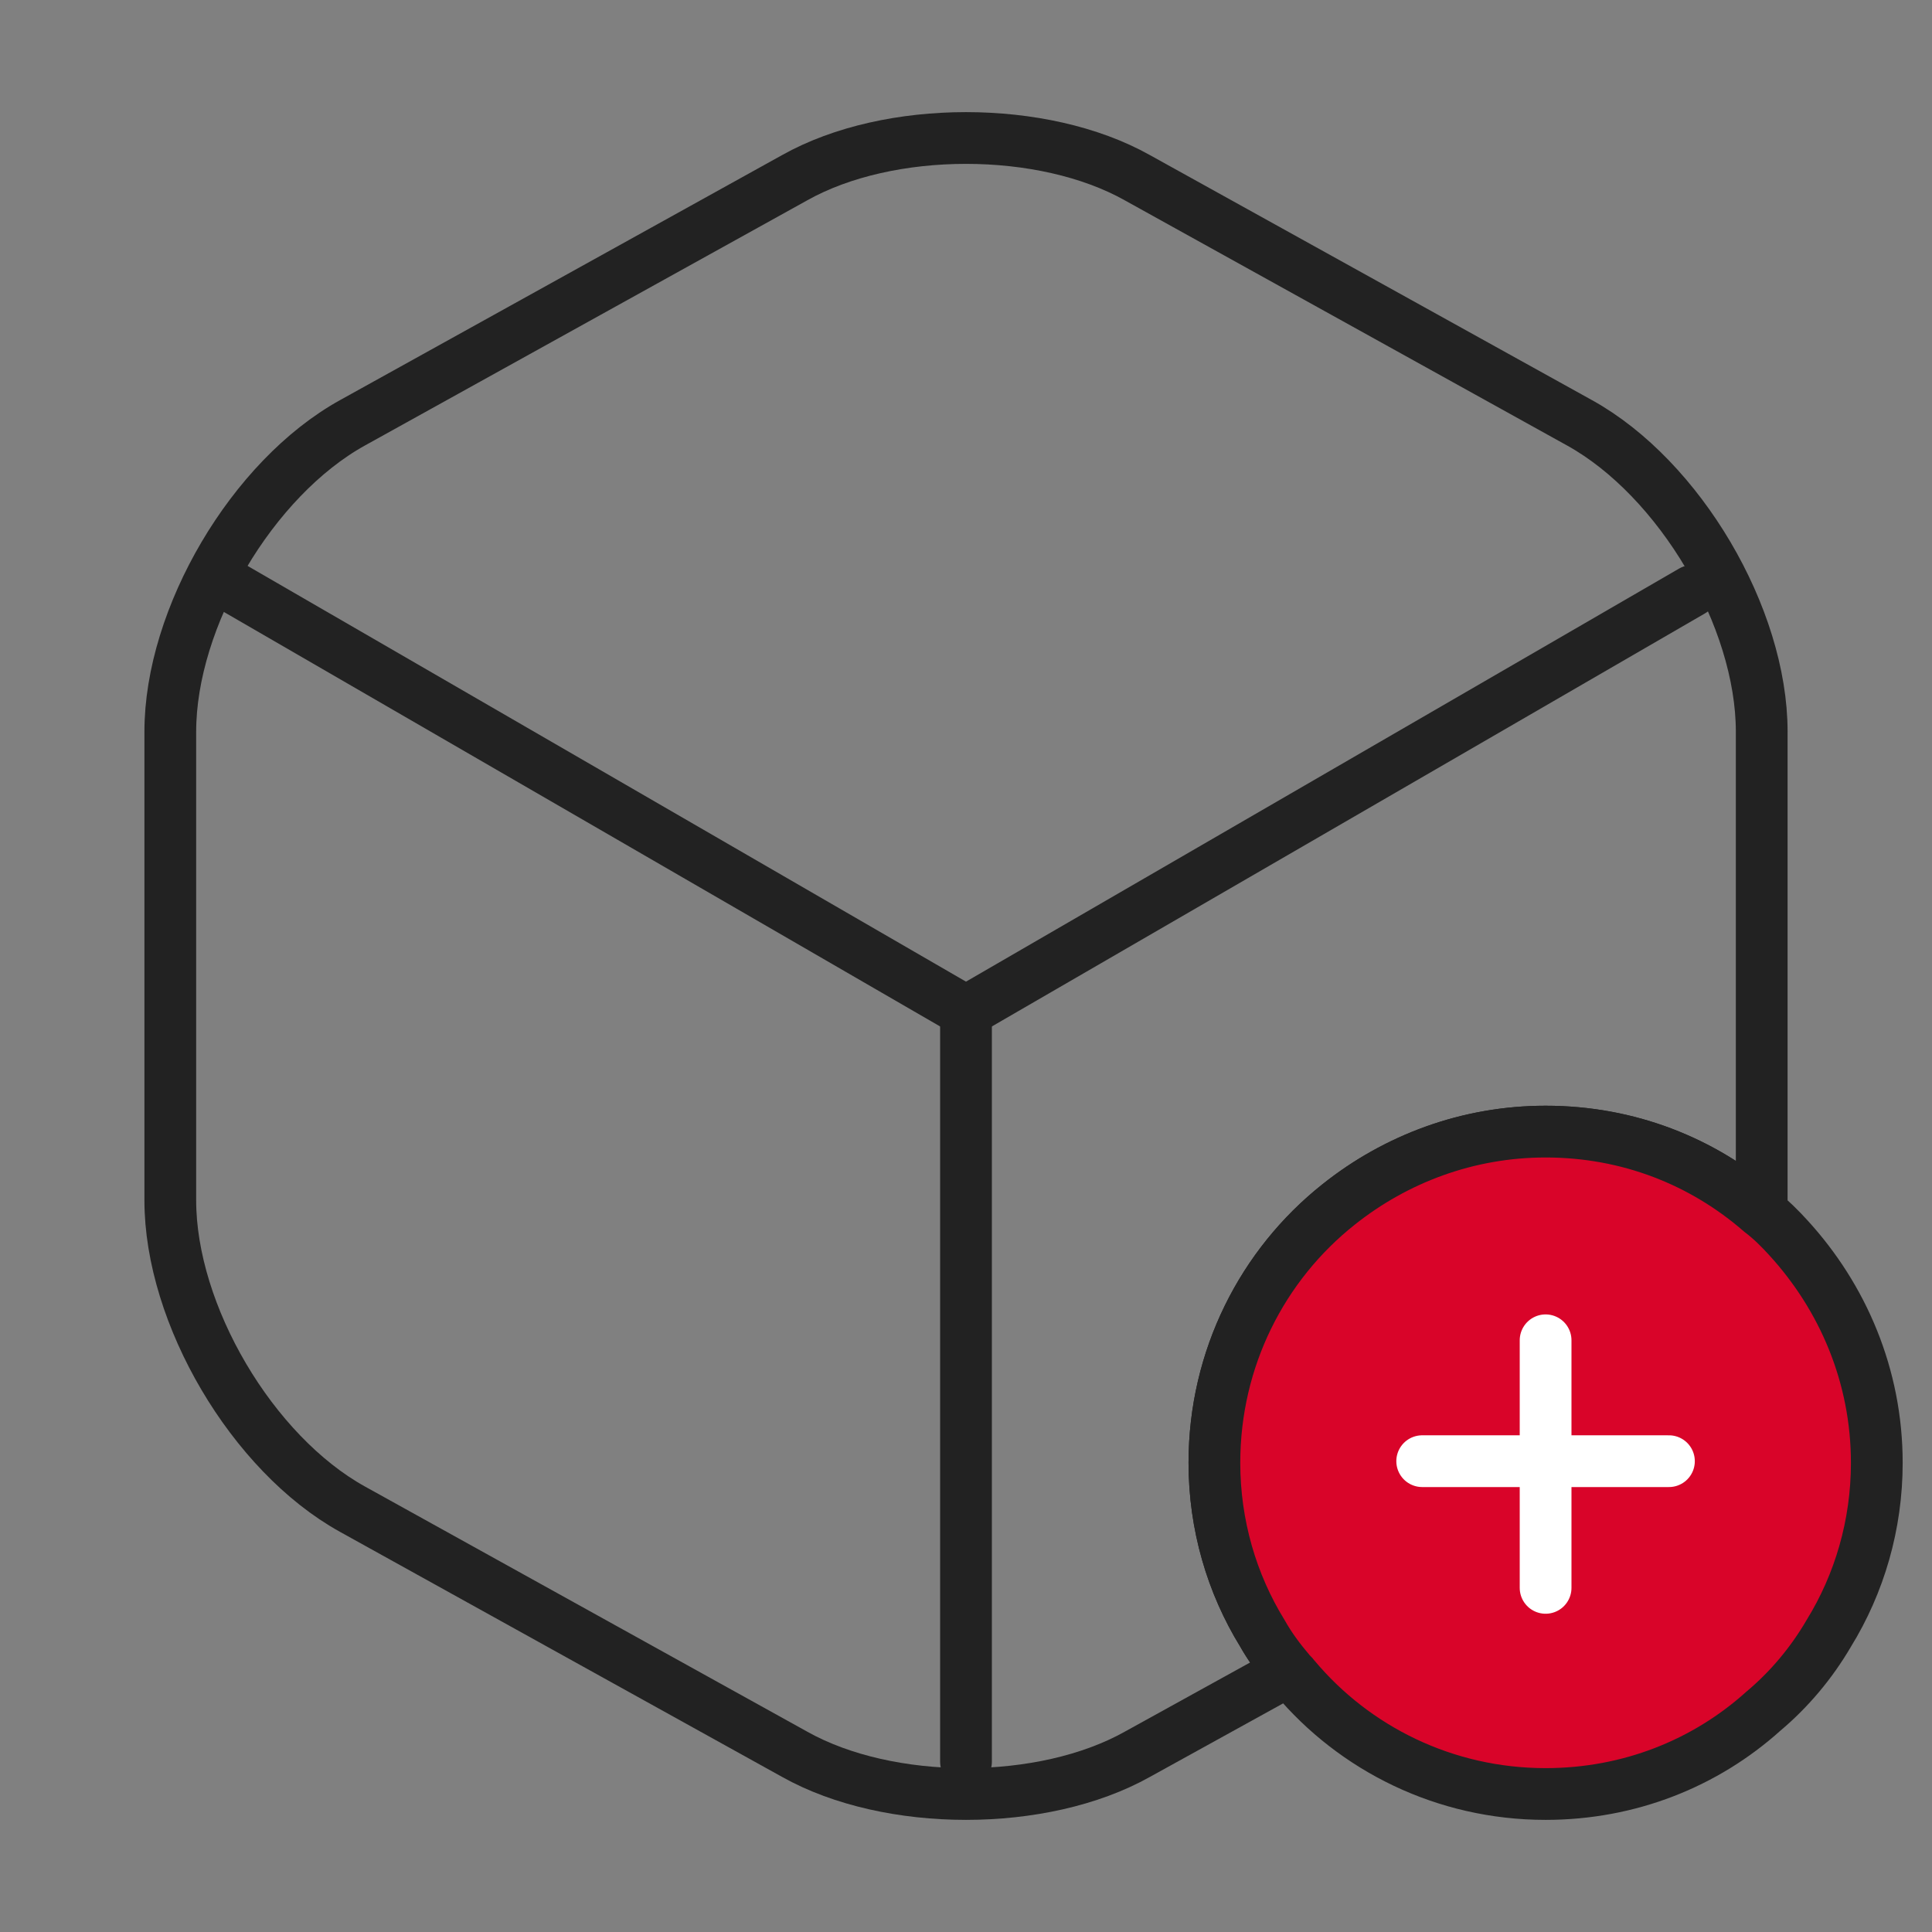
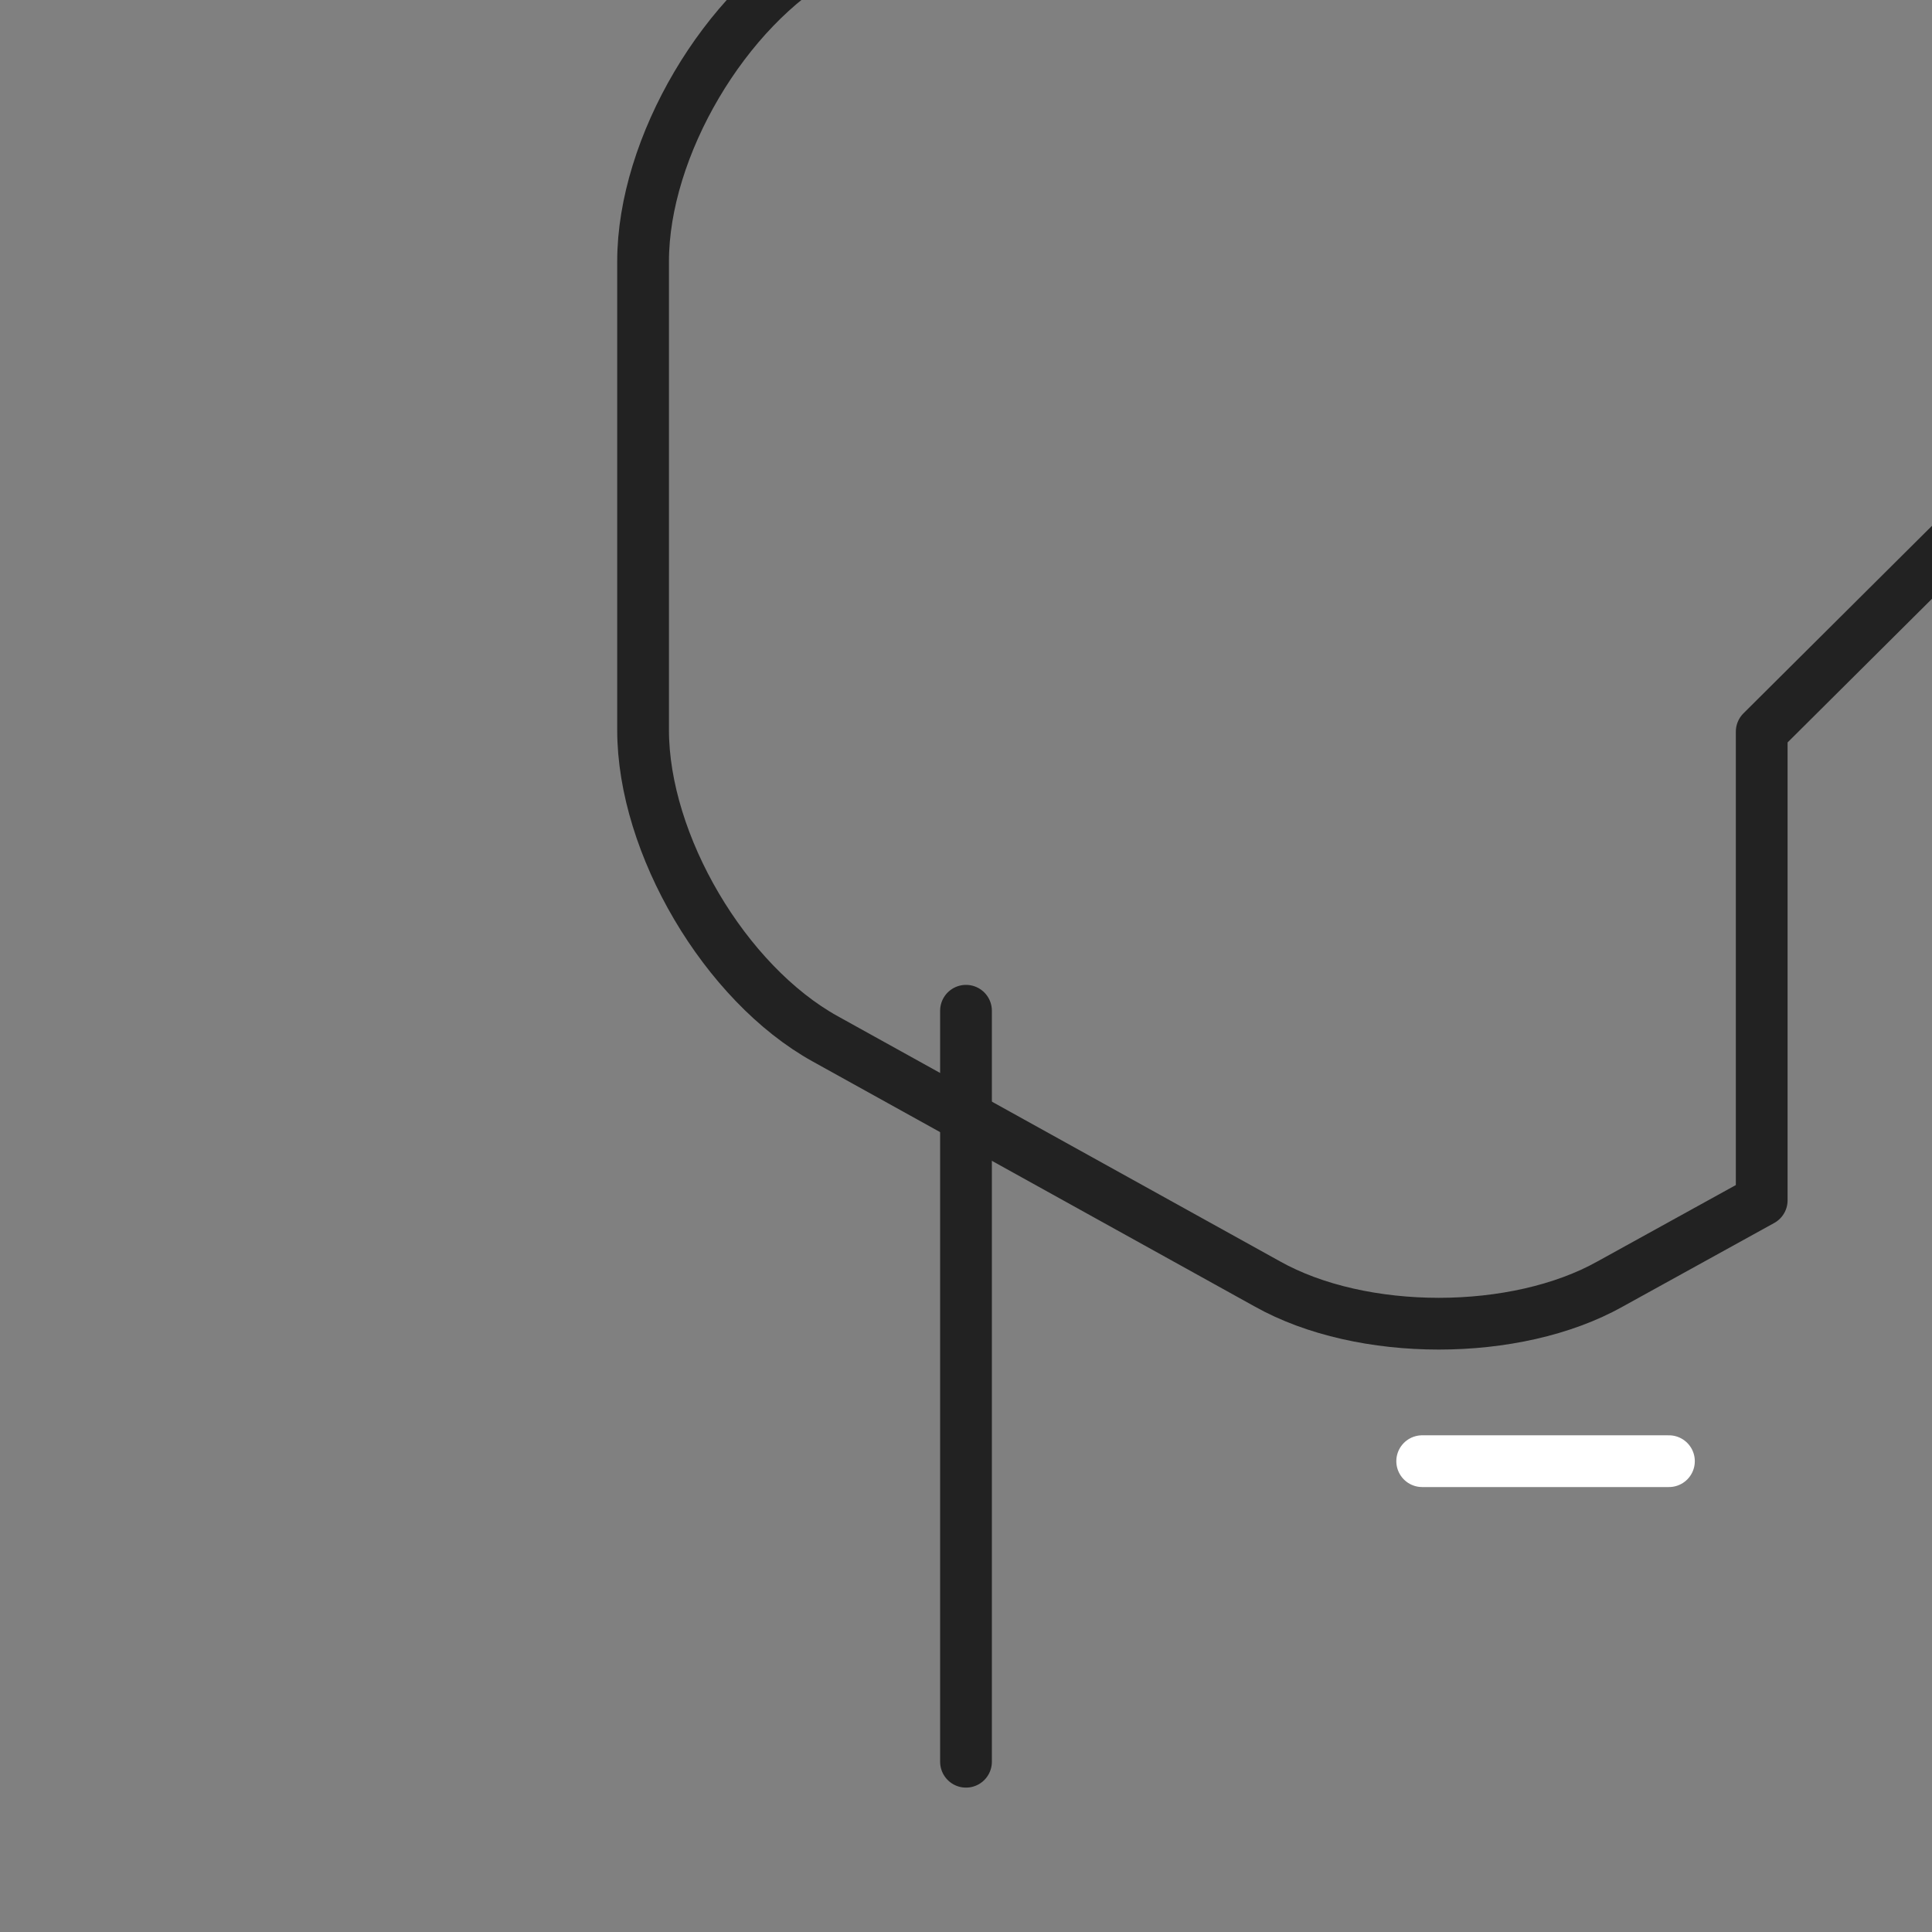
<svg xmlns="http://www.w3.org/2000/svg" fill="none" height="56" viewBox="0 0 56 56" width="56">
  <rect x="0" y="0" width="56" height="56" fill="#808080" stroke="none" />
  <g stroke-linecap="round" stroke-linejoin="round" stroke-width="1.5">
    <g stroke="#222">
-       <path d="m51.064 21.208v13.584c0 .12 0 .216-.024.336-1.68-1.464-3.84-2.328-6.24-2.328-2.256 0-4.344.792-6 2.112-2.208 1.752-3.6 4.464-3.6 7.488 0 1.8.504 3.504 1.392 4.944.216.384.48.744.768 1.08l-4.392 2.424c-2.736 1.536-7.2 1.536-9.936 0l-12.816-7.104c-2.904-1.608-5.28-5.64-5.28-8.952v-13.584c0-3.312 2.376-7.344 5.28-8.952l12.816-7.104c2.736-1.536 7.2-1.536 9.936 0l12.816 7.104c2.904 1.608 5.28 5.64 5.28 8.952z" />
-       <path d="m6.808 17.056 21.192 12.264 21.048-12.192" />
+       <path d="m51.064 21.208v13.584l-4.392 2.424c-2.736 1.536-7.2 1.536-9.936 0l-12.816-7.104c-2.904-1.608-5.28-5.64-5.28-8.952v-13.584c0-3.312 2.376-7.344 5.28-8.952l12.816-7.104c2.736-1.536 7.2-1.536 9.936 0l12.816 7.104c2.904 1.608 5.28 5.64 5.28 8.952z" />
      <path d="m28 51.065v-21.768" />
-       <path d="m54.4 42.4c0 1.8-.504 3.504-1.392 4.944-.504.864-1.152 1.632-1.896 2.256-1.68 1.512-3.888 2.4-6.312 2.4-2.928 0-5.544-1.32-7.272-3.384-.048-.072-.12-.12-.168-.192-.288-.336-.552-.696-.768-1.08-.888-1.44-1.392-3.144-1.392-4.944 0-3.024 1.392-5.736 3.6-7.488 1.656-1.32 3.744-2.112 6-2.112 2.4 0 4.56.864 6.24 2.328.288.216.552.48.792.744 1.584 1.728 2.568 4.008 2.568 6.528z" fill="#d90429" stroke-miterlimit="10" />
    </g>
    <path d="m48.375 42.353h-7.152" stroke="#fff" stroke-miterlimit="10" />
-     <path d="m44.8 38.849v7.176" stroke="#fff" stroke-miterlimit="10" />
  </g>
</svg>